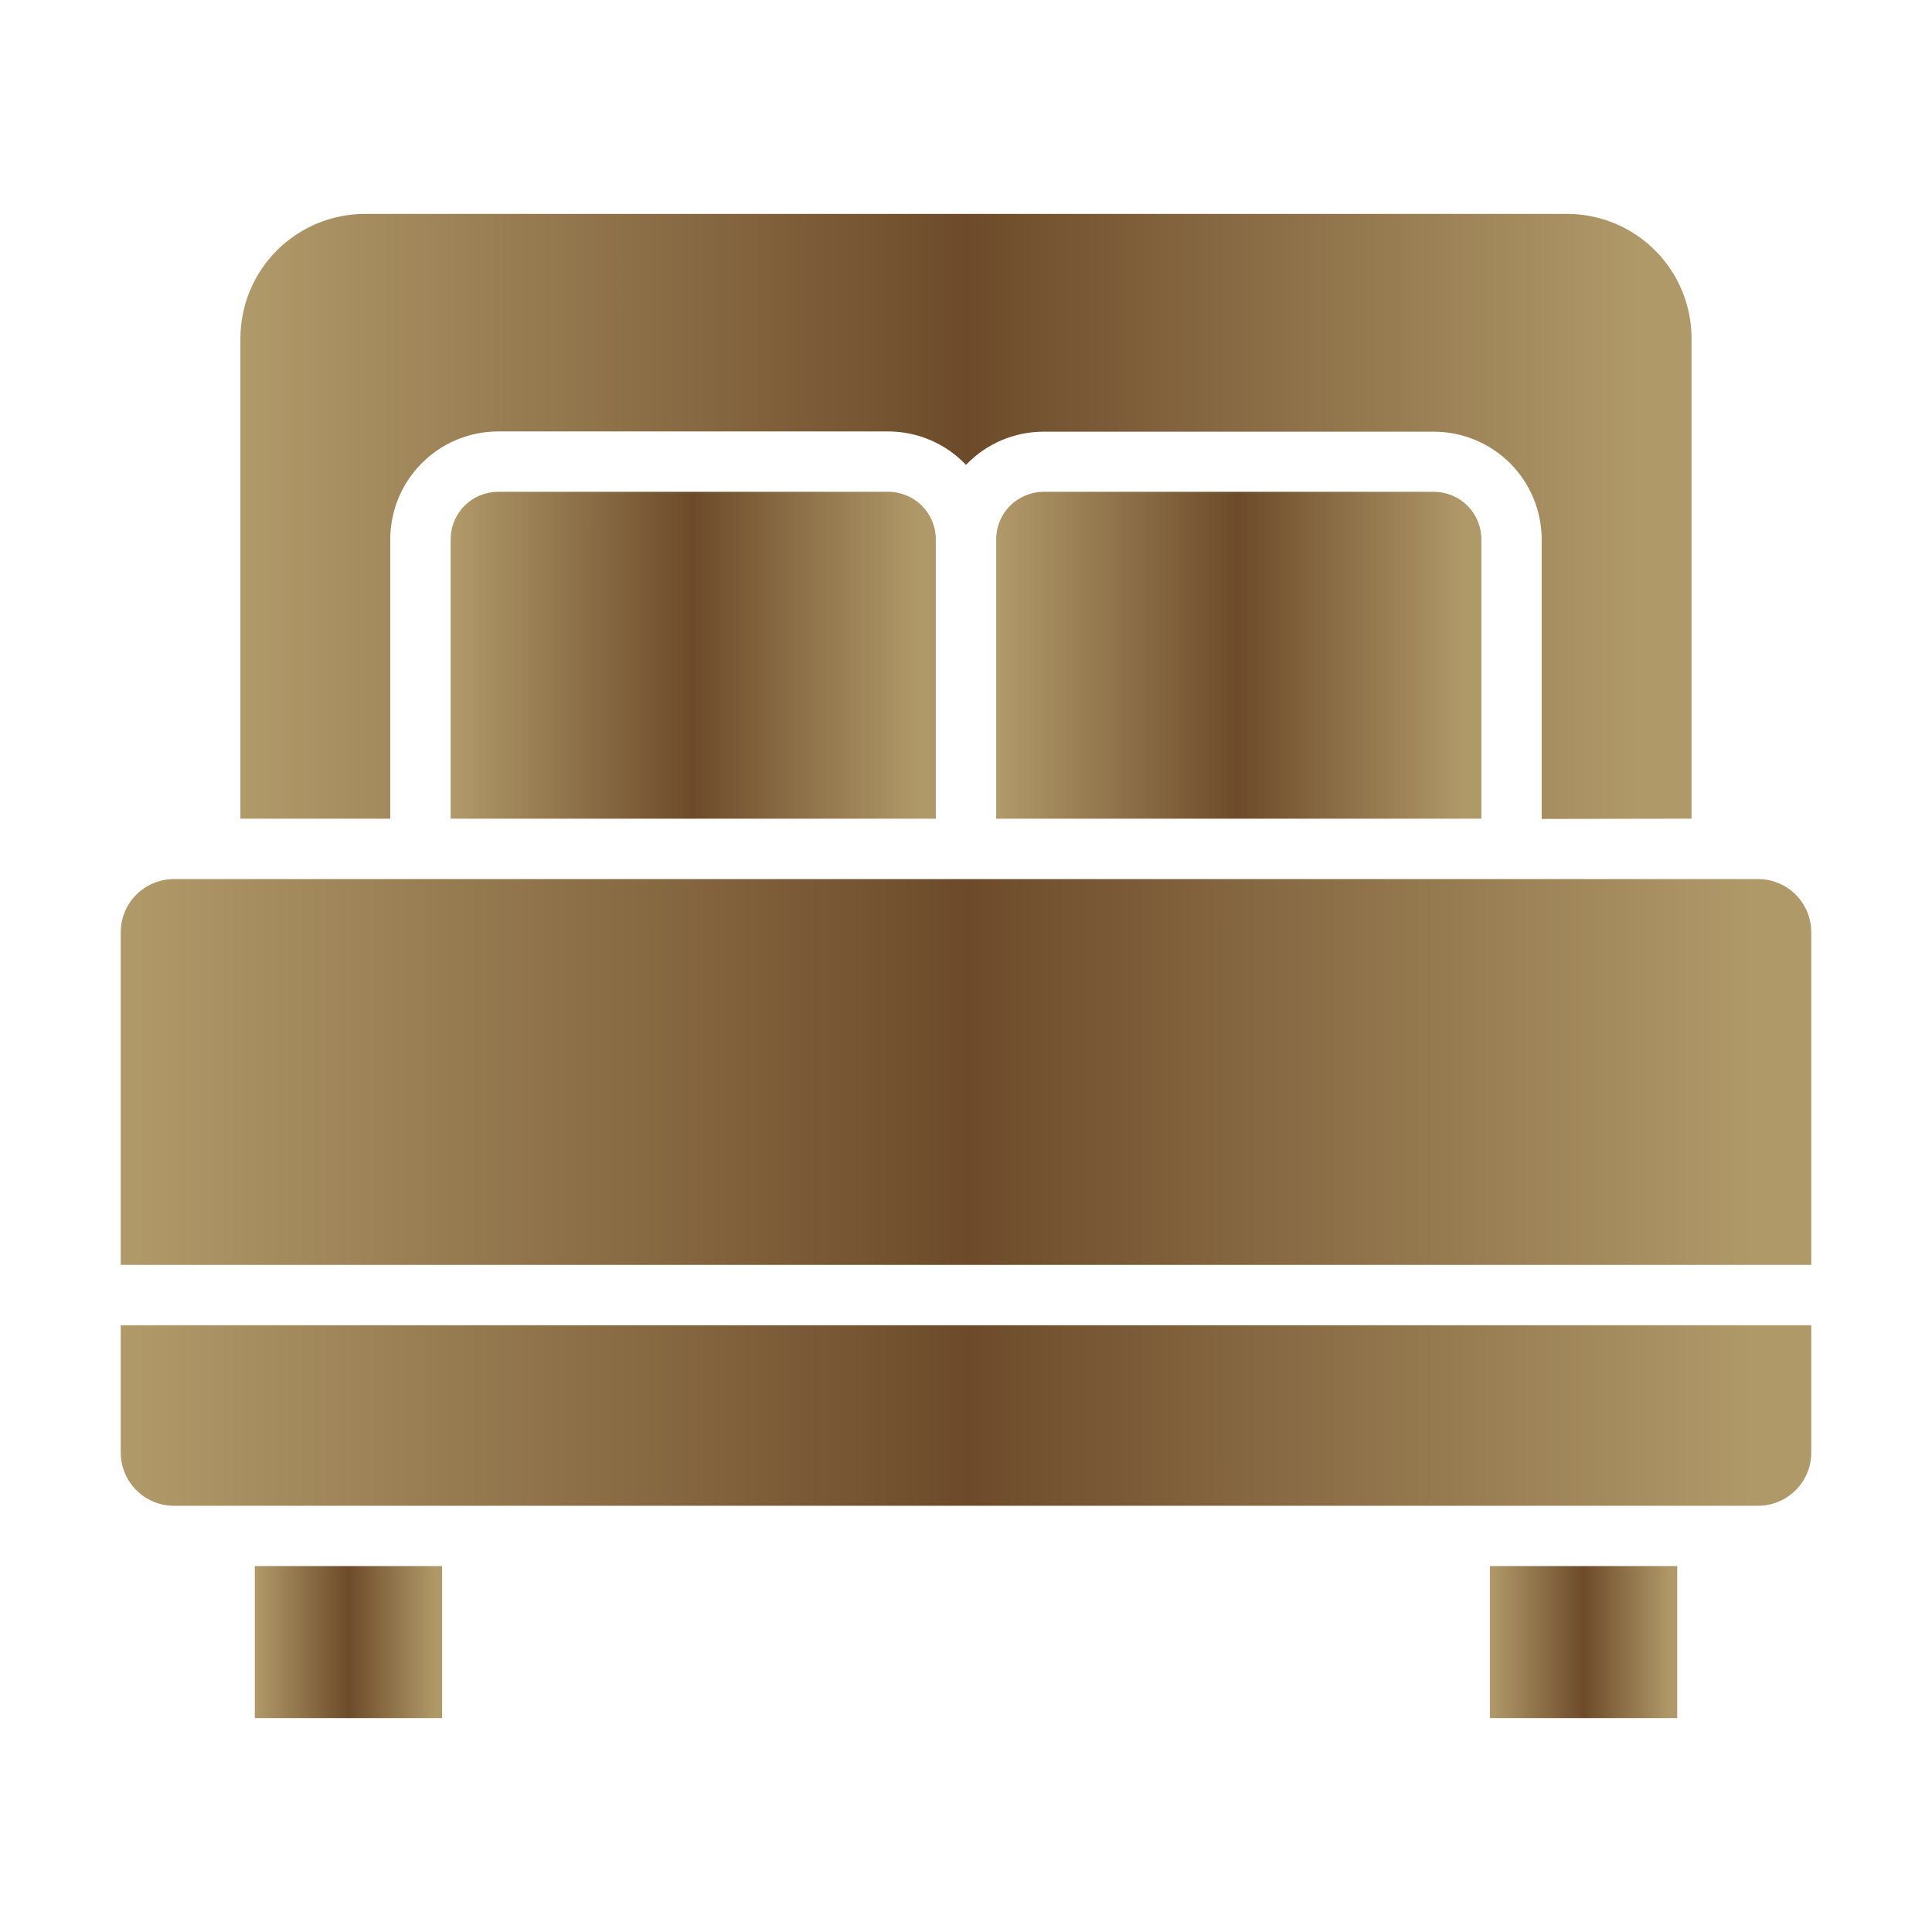
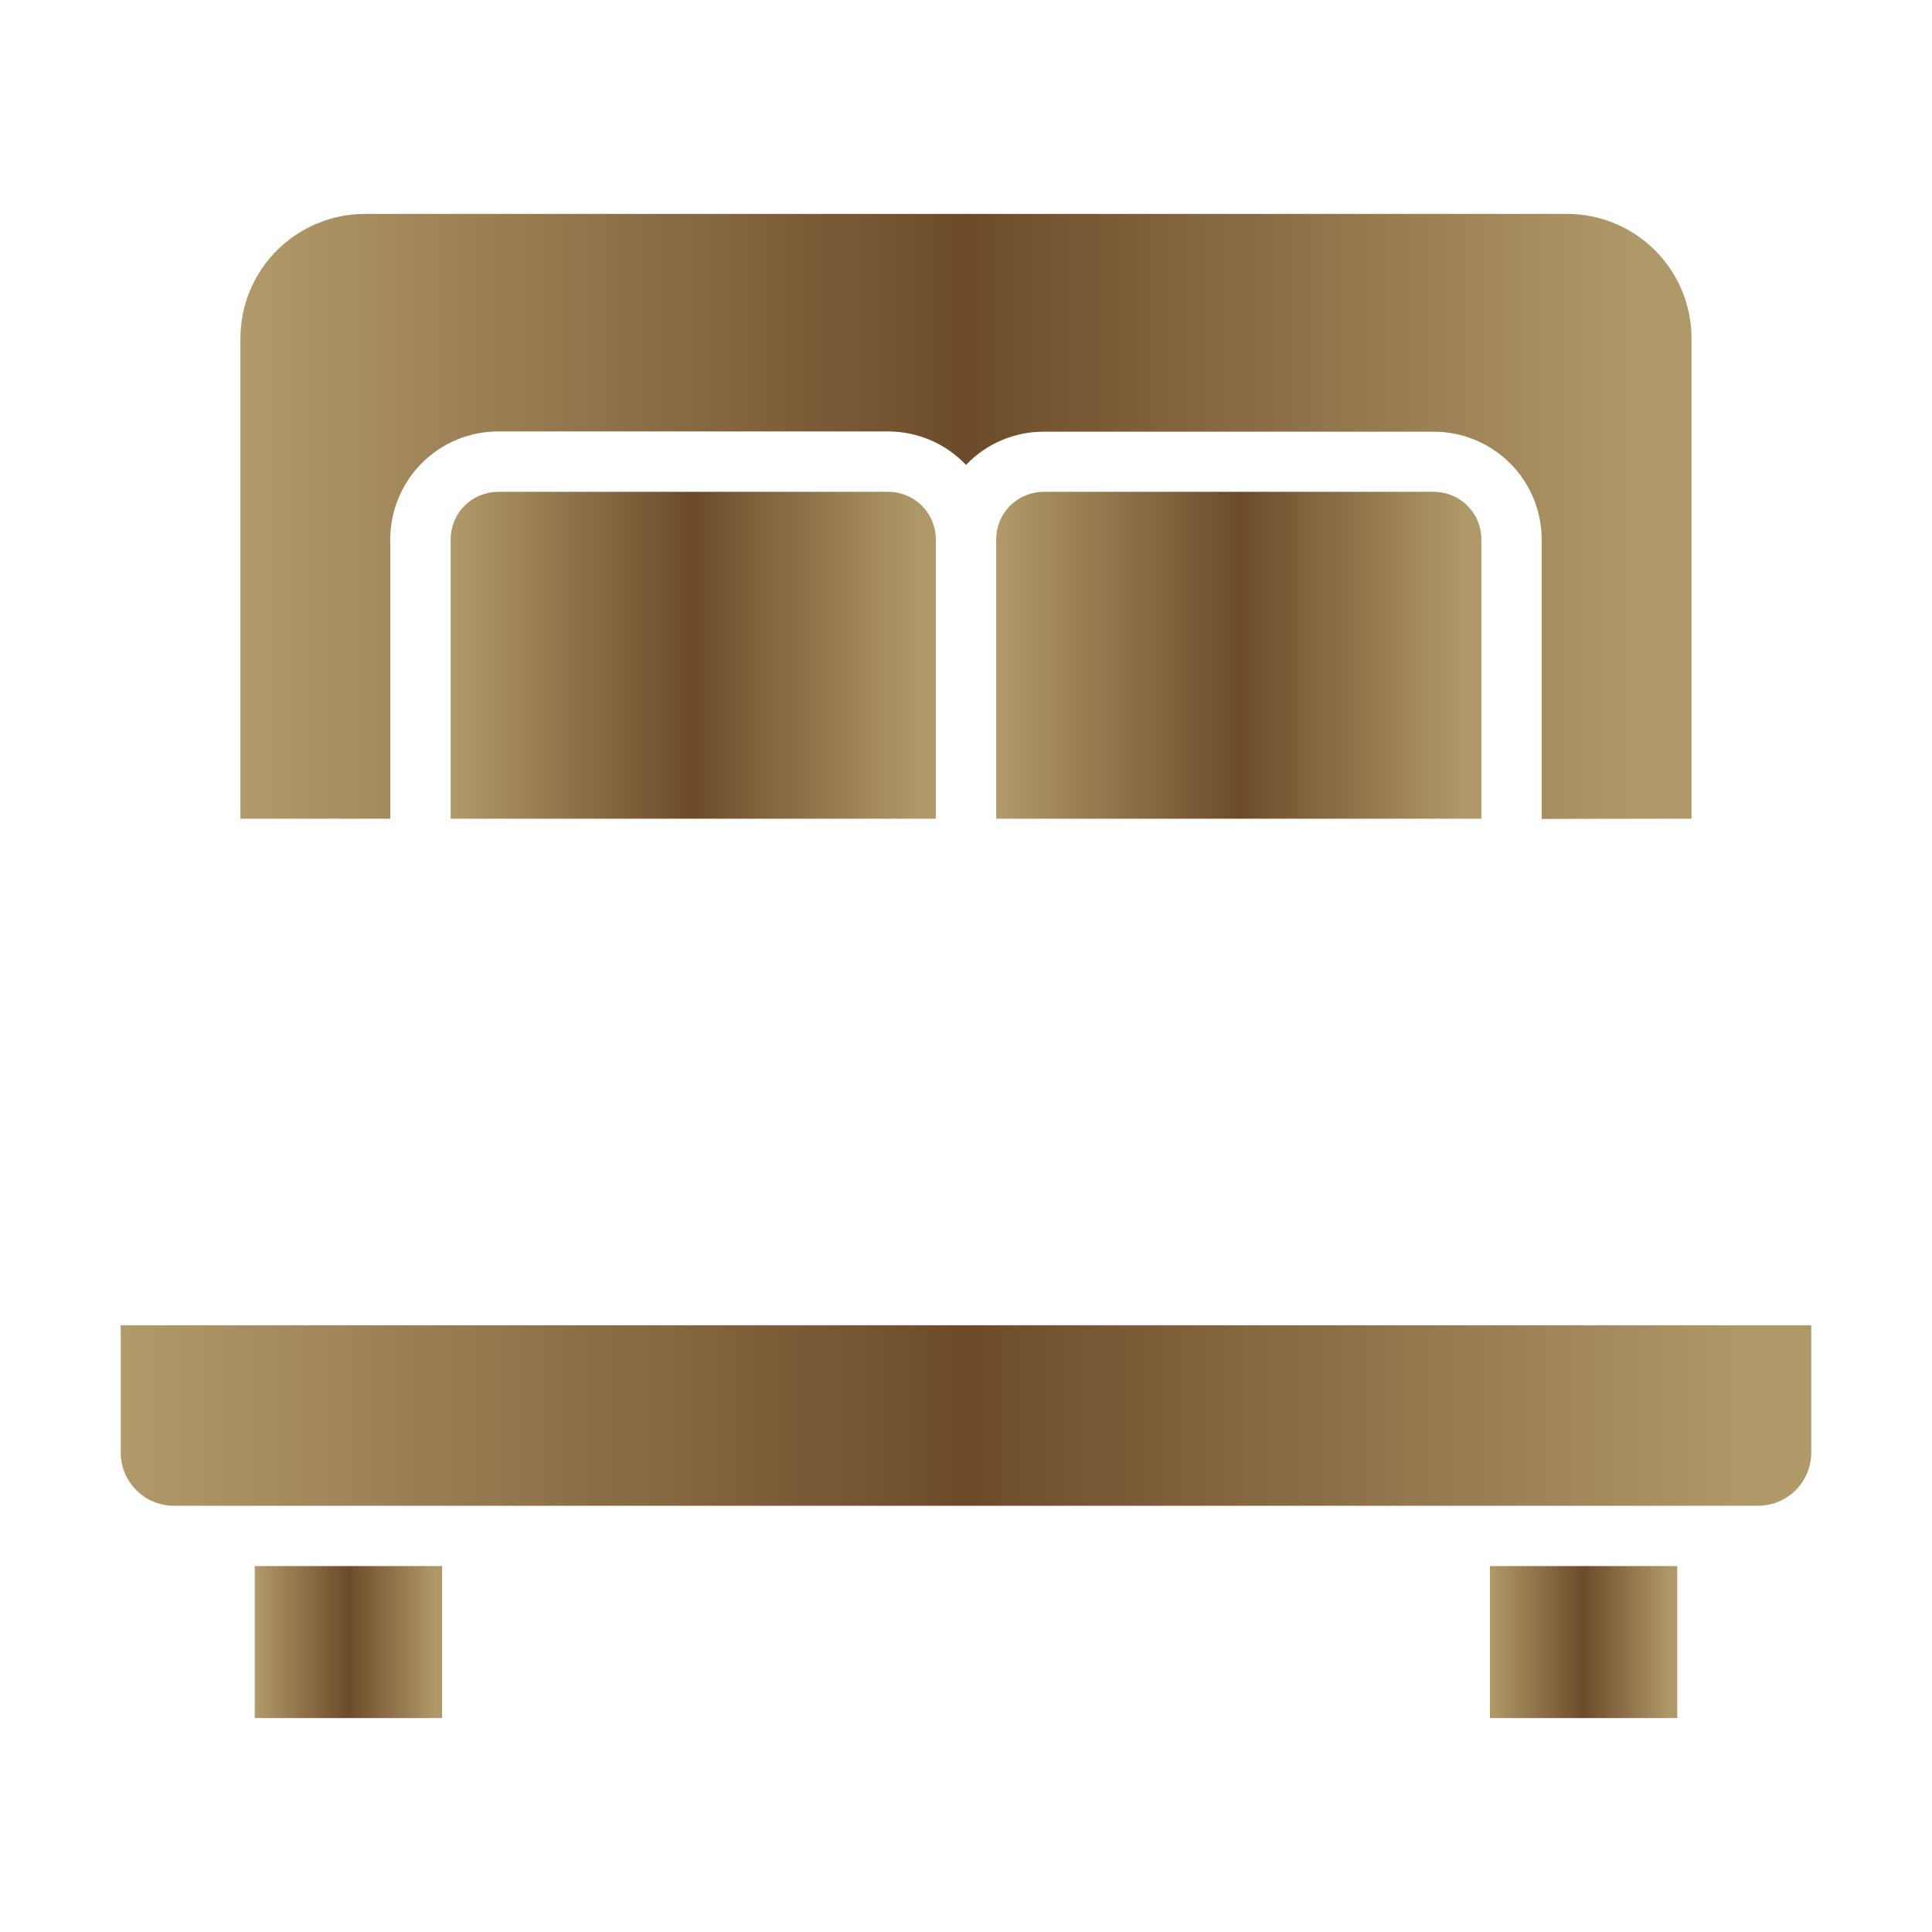
<svg xmlns="http://www.w3.org/2000/svg" width="32" height="32" viewBox="0 0 32 32" fill="none">
-   <path d="M29.12 14.56H2.88C2.646 14.561 2.423 14.653 2.258 14.818C2.093 14.983 2 15.206 2 15.44V20.95H30V15.44C30 15.206 29.907 14.983 29.742 14.818C29.577 14.653 29.354 14.561 29.12 14.56Z" fill="url(#paint0_linear_7040_49185)" />
  <path d="M2 24.061C2 24.294 2.093 24.517 2.258 24.682C2.423 24.847 2.646 24.94 2.88 24.94H29.12C29.354 24.94 29.577 24.847 29.742 24.682C29.907 24.517 30 24.294 30 24.061V21.95H2V24.061Z" fill="url(#paint1_linear_7040_49185)" />
  <path d="M24.677 25.939H27.78V28.457H24.677V25.939Z" fill="url(#paint2_linear_7040_49185)" />
  <path d="M8.25 8.146C8.042 8.147 7.842 8.229 7.695 8.377C7.547 8.524 7.465 8.723 7.464 8.931V13.56H15.5V8.931C15.5 8.723 15.417 8.524 15.27 8.377C15.123 8.23 14.923 8.147 14.715 8.146H8.25Z" fill="url(#paint3_linear_7040_49185)" />
  <path d="M4.22 25.939H7.323V28.457H4.22V25.939Z" fill="url(#paint4_linear_7040_49185)" />
  <path d="M28.017 13.56V5.603C28.017 5.057 27.799 4.533 27.413 4.147C27.027 3.761 26.503 3.544 25.957 3.543H6.043C5.497 3.544 4.973 3.761 4.587 4.147C4.2 4.533 3.983 5.057 3.982 5.603V13.56H6.464V8.931C6.465 8.458 6.653 8.004 6.988 7.67C7.322 7.335 7.776 7.147 8.249 7.146H14.715C14.955 7.147 15.193 7.196 15.414 7.291C15.635 7.386 15.834 7.525 16 7.7C16.166 7.526 16.365 7.388 16.586 7.293C16.807 7.199 17.045 7.15 17.285 7.15H23.75C24.223 7.151 24.677 7.339 25.012 7.673C25.346 8.008 25.535 8.462 25.535 8.935V13.564L28.017 13.56Z" fill="url(#paint5_linear_7040_49185)" />
  <path d="M17.285 8.146C17.077 8.147 16.877 8.23 16.73 8.377C16.583 8.524 16.5 8.723 16.5 8.931V13.56H24.536V8.931C24.536 8.723 24.453 8.524 24.306 8.377C24.158 8.229 23.959 8.147 23.75 8.146H17.285Z" fill="url(#paint6_linear_7040_49185)" />
  <defs>
    <linearGradient id="paint0_linear_7040_49185" x1="2" y1="17.755" x2="30" y2="17.755" gradientUnits="userSpaceOnUse">
      <stop stop-color="#B19A6A" />
      <stop offset="0.5" stop-color="#6D4B2A" />
      <stop offset="0.965" stop-color="#B09969" />
    </linearGradient>
    <linearGradient id="paint1_linear_7040_49185" x1="2" y1="23.445" x2="30" y2="23.445" gradientUnits="userSpaceOnUse">
      <stop stop-color="#B19A6A" />
      <stop offset="0.5" stop-color="#6D4B2A" />
      <stop offset="0.965" stop-color="#B09969" />
    </linearGradient>
    <linearGradient id="paint2_linear_7040_49185" x1="24.677" y1="27.198" x2="27.78" y2="27.198" gradientUnits="userSpaceOnUse">
      <stop stop-color="#B19A6A" />
      <stop offset="0.5" stop-color="#6D4B2A" />
      <stop offset="0.965" stop-color="#B09969" />
    </linearGradient>
    <linearGradient id="paint3_linear_7040_49185" x1="7.464" y1="10.854" x2="15.5" y2="10.854" gradientUnits="userSpaceOnUse">
      <stop stop-color="#B19A6A" />
      <stop offset="0.5" stop-color="#6D4B2A" />
      <stop offset="0.965" stop-color="#B09969" />
    </linearGradient>
    <linearGradient id="paint4_linear_7040_49185" x1="4.22" y1="27.198" x2="7.323" y2="27.198" gradientUnits="userSpaceOnUse">
      <stop stop-color="#B19A6A" />
      <stop offset="0.5" stop-color="#6D4B2A" />
      <stop offset="0.965" stop-color="#B09969" />
    </linearGradient>
    <linearGradient id="paint5_linear_7040_49185" x1="3.982" y1="8.553" x2="28.017" y2="8.553" gradientUnits="userSpaceOnUse">
      <stop stop-color="#B19A6A" />
      <stop offset="0.5" stop-color="#6D4B2A" />
      <stop offset="0.965" stop-color="#B09969" />
    </linearGradient>
    <linearGradient id="paint6_linear_7040_49185" x1="16.5" y1="10.854" x2="24.536" y2="10.854" gradientUnits="userSpaceOnUse">
      <stop stop-color="#B19A6A" />
      <stop offset="0.5" stop-color="#6D4B2A" />
      <stop offset="0.965" stop-color="#B09969" />
    </linearGradient>
  </defs>
</svg>